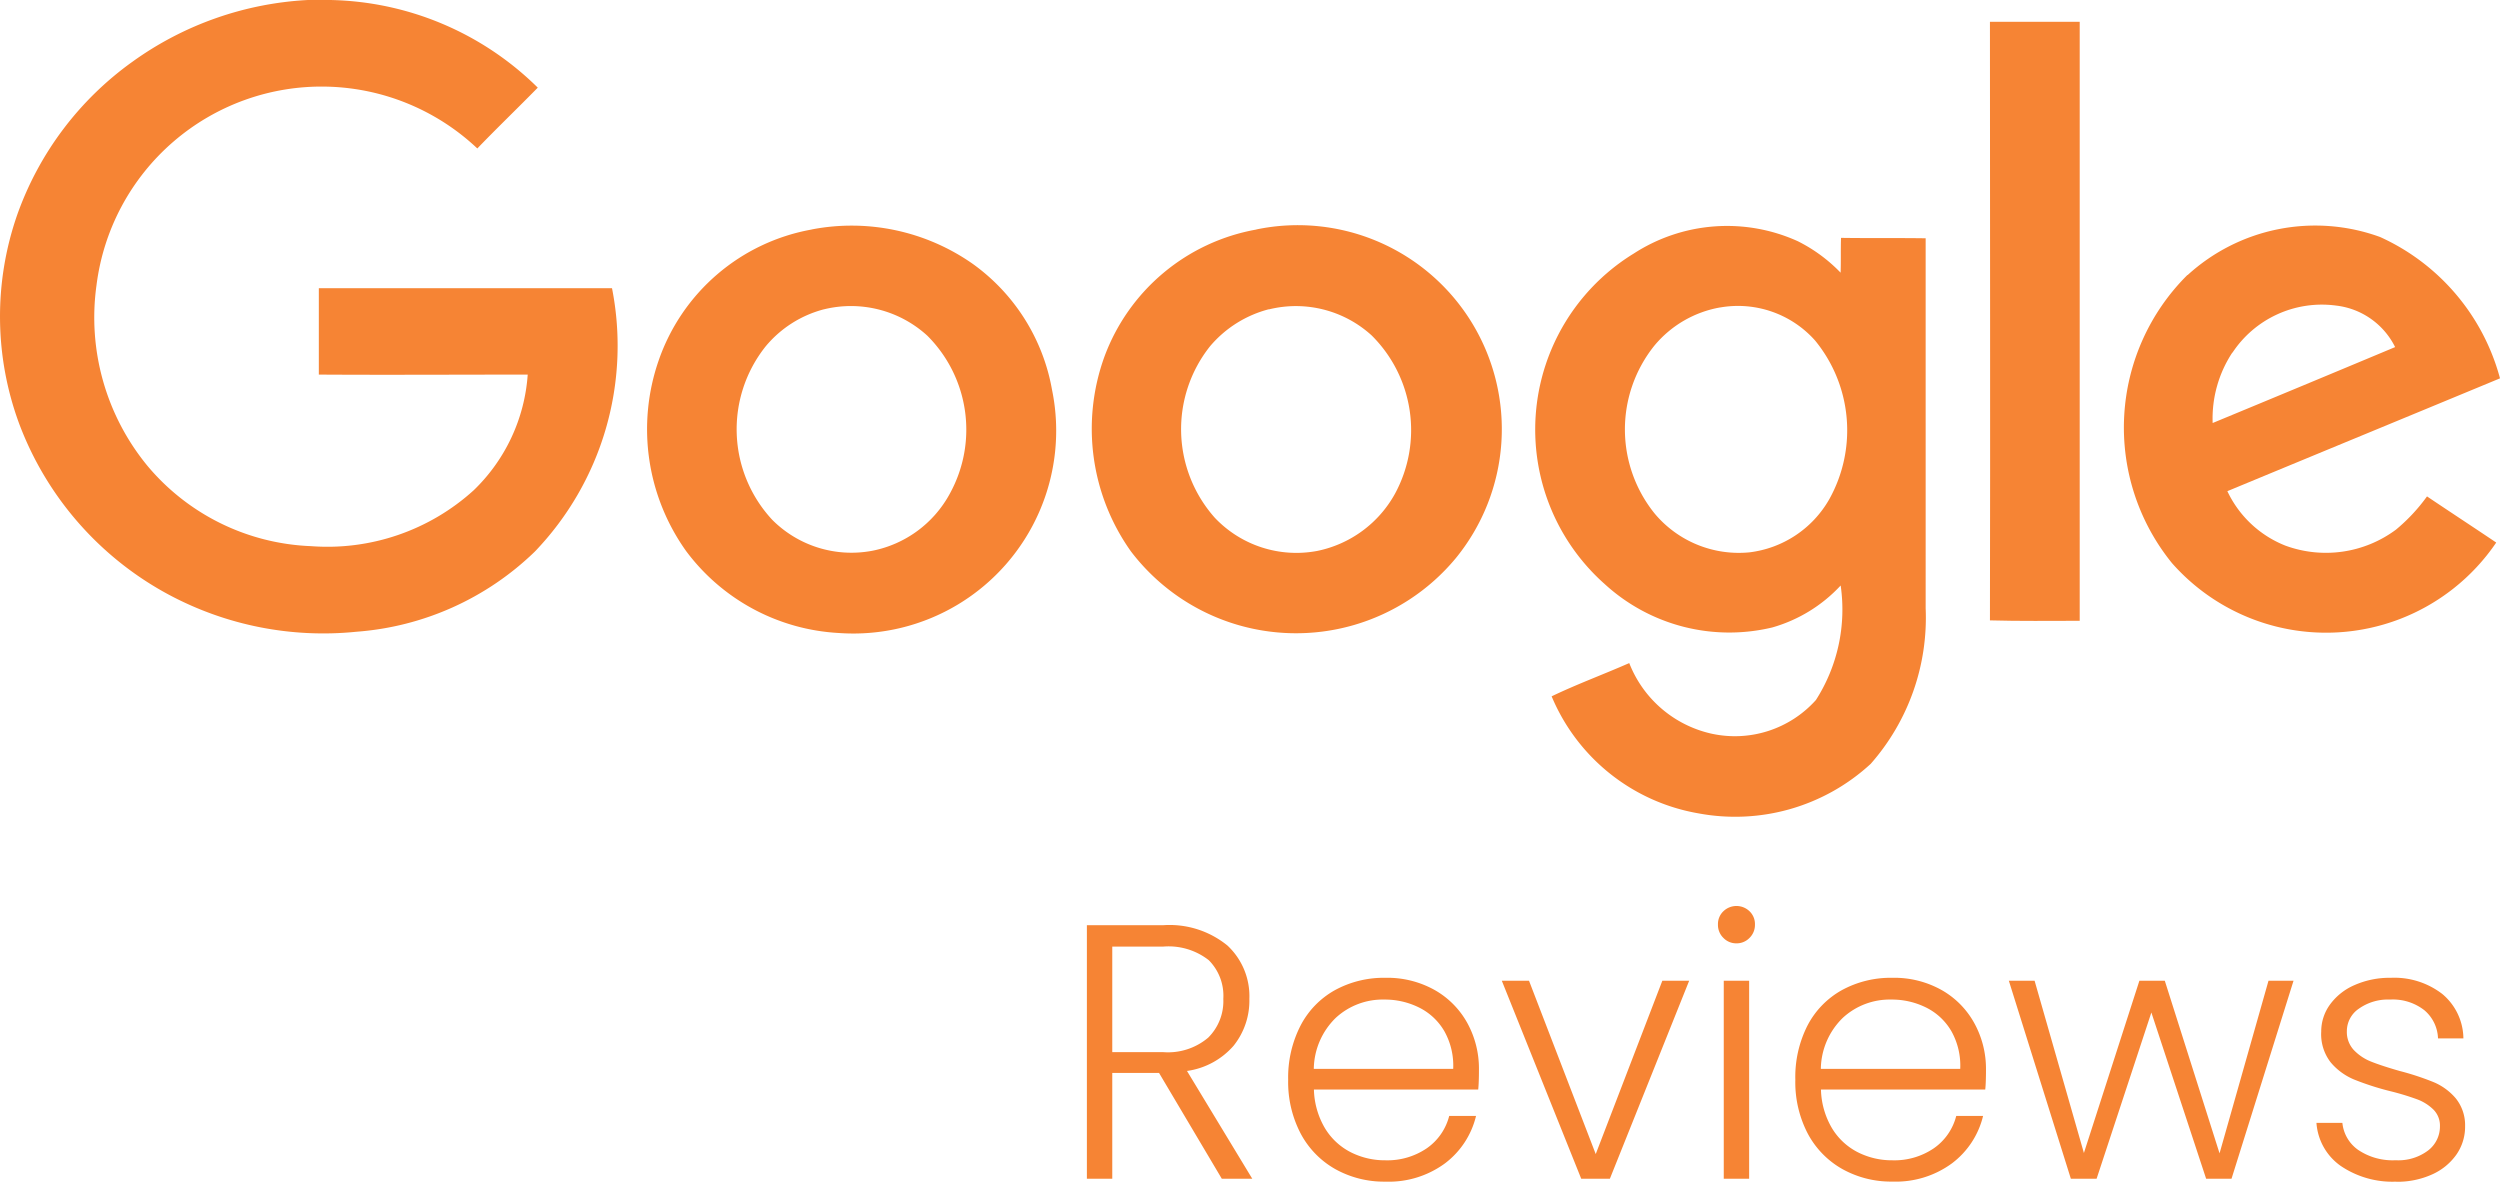
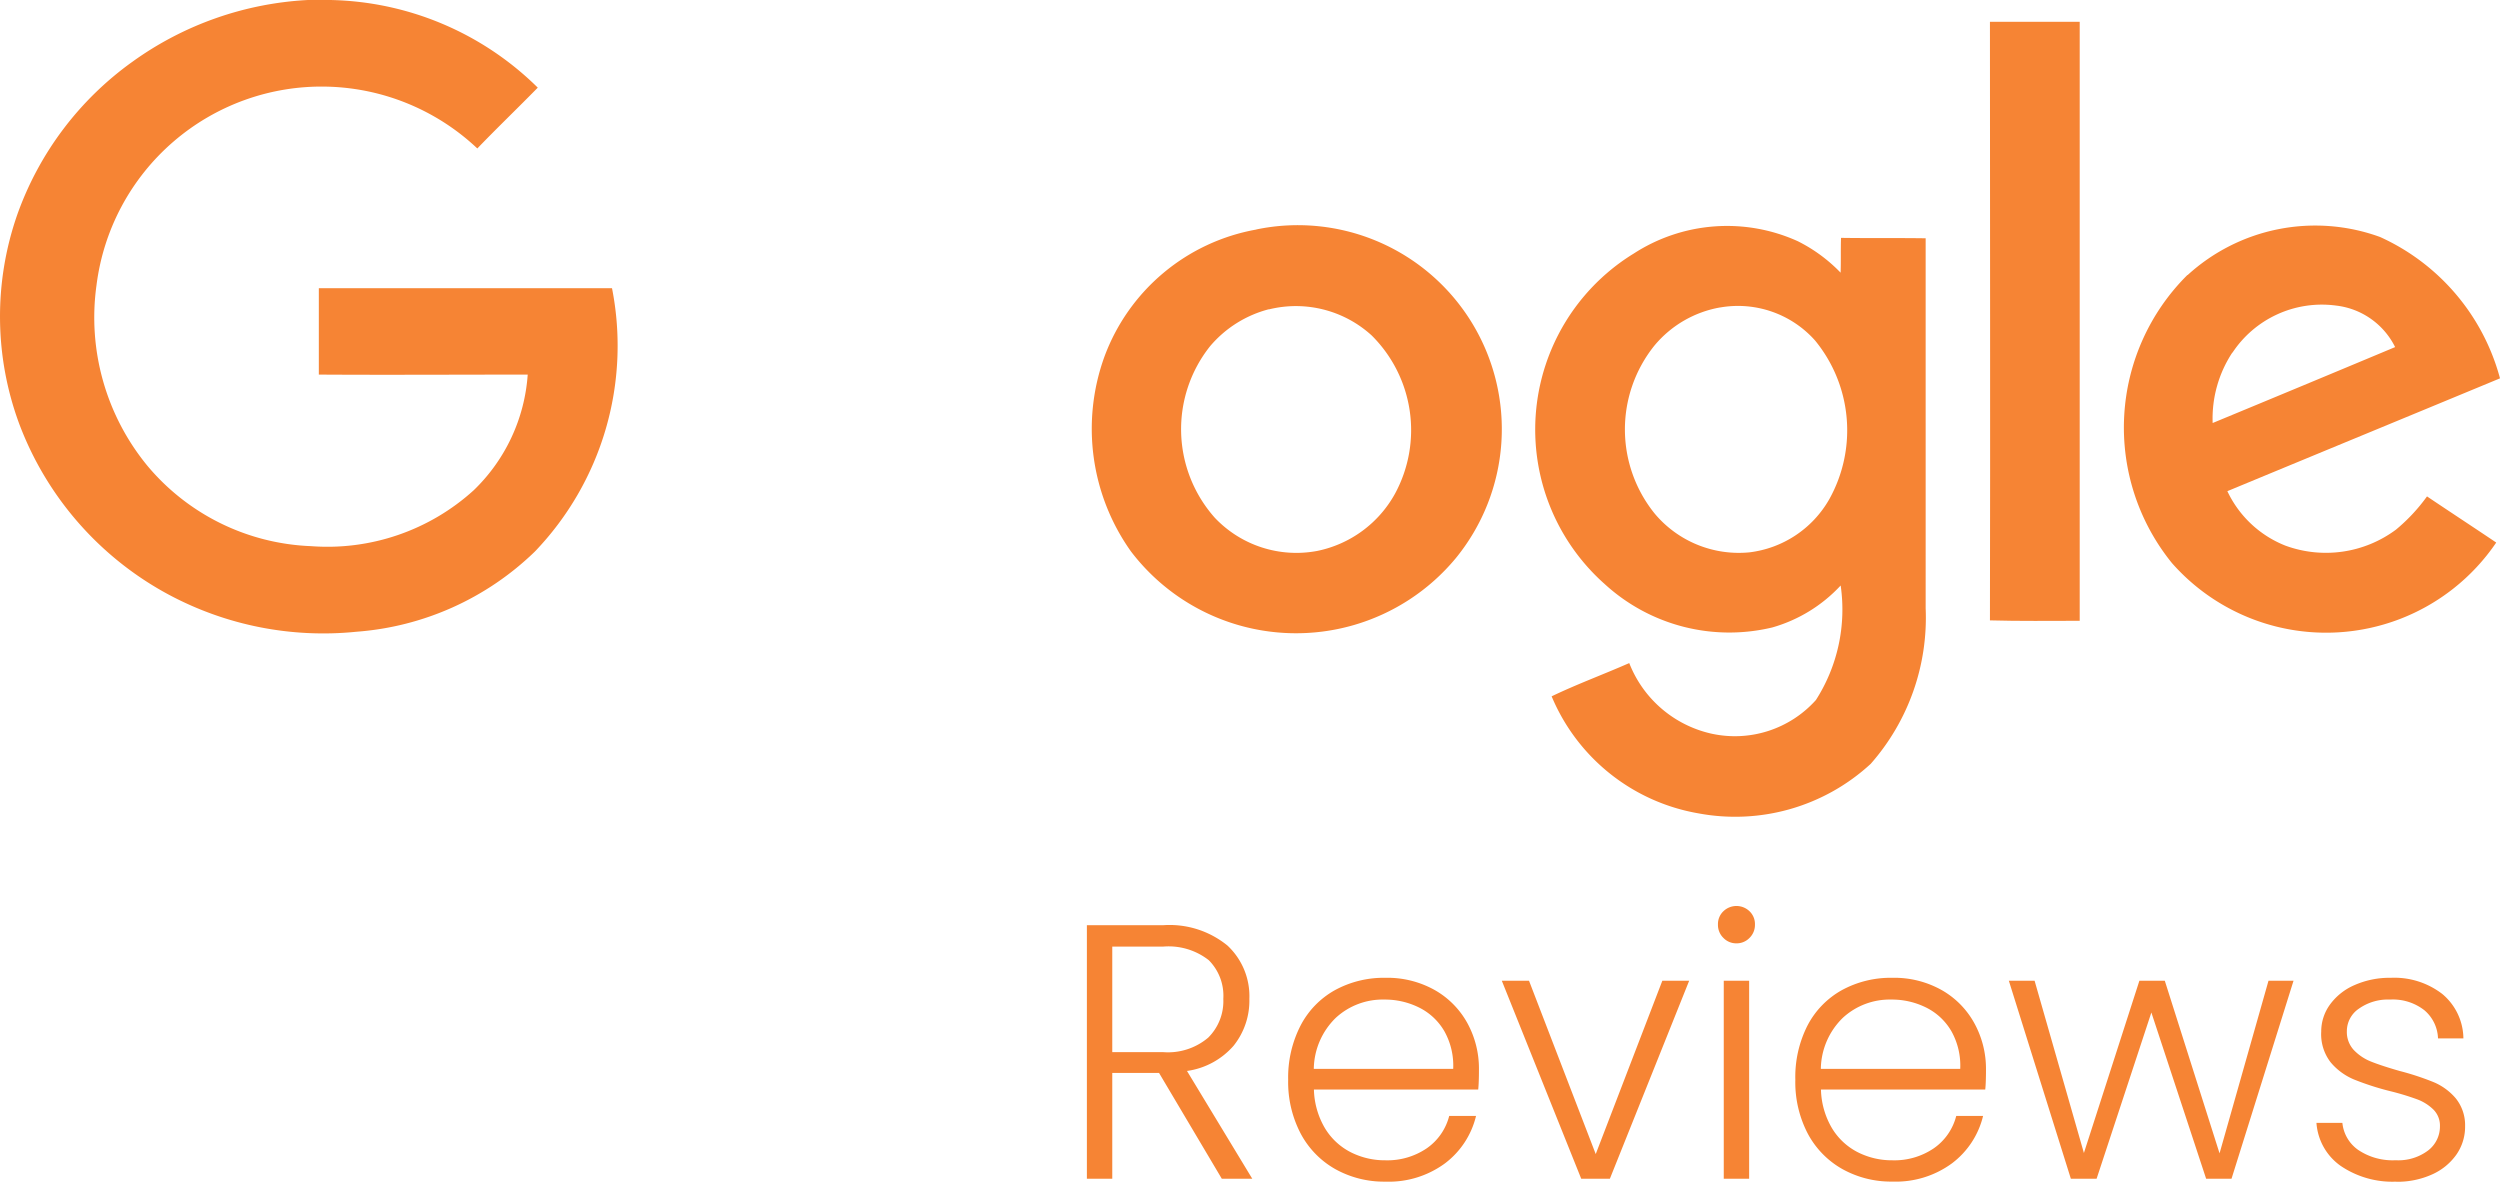
<svg xmlns="http://www.w3.org/2000/svg" width="82.716" height="39.096" viewBox="0 0 82.716 39.096">
  <g id="Group_266" data-name="Group 266" transform="translate(-471.999 -5610)">
    <path id="Path_2955" data-name="Path 2955" d="M5.424,13,3.348,9.5H1.8V13H.96V4.612H3.48a3.031,3.031,0,0,1,2.13.672,2.291,2.291,0,0,1,.726,1.764A2.384,2.384,0,0,1,5.814,8.6a2.5,2.5,0,0,1-1.542.834L6.432,13ZM1.8,8.812H3.492a2.058,2.058,0,0,0,1.482-.48,1.7,1.7,0,0,0,.5-1.284,1.666,1.666,0,0,0-.48-1.278A2.155,2.155,0,0,0,3.48,5.32H1.8Zm12.132.576q0,.432-.024.66H8.472a2.637,2.637,0,0,0,.36,1.272,2.12,2.12,0,0,0,.852.8,2.493,2.493,0,0,0,1.152.27,2.313,2.313,0,0,0,1.374-.4,1.859,1.859,0,0,0,.738-1.068h.888A2.775,2.775,0,0,1,12.81,12.49a3.137,3.137,0,0,1-1.974.606,3.3,3.3,0,0,1-1.656-.414,2.923,2.923,0,0,1-1.146-1.176A3.676,3.676,0,0,1,7.62,9.724a3.756,3.756,0,0,1,.408-1.788A2.836,2.836,0,0,1,9.168,6.76a3.368,3.368,0,0,1,1.668-.408,3.2,3.2,0,0,1,1.638.408,2.82,2.82,0,0,1,1.08,1.1A3.132,3.132,0,0,1,13.932,9.388Zm-.852-.024a2.328,2.328,0,0,0-.294-1.248,1.984,1.984,0,0,0-.834-.78A2.54,2.54,0,0,0,10.8,7.072a2.289,2.289,0,0,0-1.6.6,2.4,2.4,0,0,0-.732,1.692Zm4.716,2.82L20,6.448h.888L18.264,13h-.948L14.688,6.448h.9Zm4.656-6.972a.589.589,0,0,1-.432-.18.6.6,0,0,1-.18-.444.584.584,0,0,1,.18-.438.623.623,0,0,1,.864,0,.584.584,0,0,1,.18.438.6.6,0,0,1-.18.444A.589.589,0,0,1,22.452,5.212Zm.42,1.236V13h-.84V6.448Zm7.836,2.94q0,.432-.024.66H25.248a2.637,2.637,0,0,0,.36,1.272,2.12,2.12,0,0,0,.852.8,2.493,2.493,0,0,0,1.152.27,2.313,2.313,0,0,0,1.374-.4,1.859,1.859,0,0,0,.738-1.068h.888a2.775,2.775,0,0,1-1.026,1.566,3.137,3.137,0,0,1-1.974.606,3.3,3.3,0,0,1-1.656-.414,2.923,2.923,0,0,1-1.146-1.176A3.676,3.676,0,0,1,24.4,9.724,3.756,3.756,0,0,1,24.8,7.936a2.836,2.836,0,0,1,1.14-1.176,3.368,3.368,0,0,1,1.668-.408,3.2,3.2,0,0,1,1.638.408,2.82,2.82,0,0,1,1.08,1.1A3.132,3.132,0,0,1,30.708,9.388Zm-.852-.024a2.328,2.328,0,0,0-.294-1.248,1.984,1.984,0,0,0-.834-.78,2.54,2.54,0,0,0-1.152-.264,2.289,2.289,0,0,0-1.6.6,2.4,2.4,0,0,0-.732,1.692ZM40.884,6.448,38.832,13h-.84L36.18,7.5,34.368,13h-.852L31.464,6.448h.852l1.632,5.7,1.836-5.7h.84l1.812,5.712,1.62-5.712Zm3.4,6.648a3.044,3.044,0,0,1-1.842-.522,1.9,1.9,0,0,1-.8-1.422H42.5a1.239,1.239,0,0,0,.522.894,2.042,2.042,0,0,0,1.242.342,1.631,1.631,0,0,0,1.074-.324,1,1,0,0,0,.39-.8.748.748,0,0,0-.216-.552,1.532,1.532,0,0,0-.546-.342,8.525,8.525,0,0,0-.894-.27,9.091,9.091,0,0,1-1.188-.384,2.024,2.024,0,0,1-.774-.57A1.524,1.524,0,0,1,41.8,8.128a1.508,1.508,0,0,1,.288-.888,1.965,1.965,0,0,1,.816-.648,2.87,2.87,0,0,1,1.2-.24,2.594,2.594,0,0,1,1.7.534,1.939,1.939,0,0,1,.7,1.47h-.84a1.276,1.276,0,0,0-.45-.93,1.689,1.689,0,0,0-1.134-.354,1.664,1.664,0,0,0-1.032.3.9.9,0,0,0-.4.744.877.877,0,0,0,.234.63,1.608,1.608,0,0,0,.582.384q.348.138.936.306a8.84,8.84,0,0,1,1.128.372,1.957,1.957,0,0,1,.72.528,1.413,1.413,0,0,1,.312.924,1.61,1.61,0,0,1-.288.942,1.959,1.959,0,0,1-.8.654A2.788,2.788,0,0,1,44.28,13.1Z" transform="translate(507 5636)" fill="#f68434" />
    <g id="Group_264" data-name="Group 264" transform="translate(472.002 5610)">
      <path id="Path_2949" data-name="Path 2949" d="M10.184,0h.736a10.037,10.037,0,0,1,6.87,2.9c-.666.68-1.346,1.332-2,2.012A7.506,7.506,0,0,0,3.19,9.437a7.726,7.726,0,0,0,1.679,5.968,7.428,7.428,0,0,0,5.413,2.665,7.205,7.205,0,0,0,5.385-1.846,5.878,5.878,0,0,0,1.79-3.83c-2.3,0-4.608.014-6.911,0V9.535h9.7a9.835,9.835,0,0,1-2.554,8.716,9.485,9.485,0,0,1-5.9,2.651,10.833,10.833,0,0,1-6.2-1.221A10.681,10.681,0,0,1,.636,14.031,10.233,10.233,0,0,1,.567,7.106,10.566,10.566,0,0,1,4.383,2.04,10.9,10.9,0,0,1,10.184,0Z" transform="translate(0)" fill="#f68434" />
      <path id="Path_2950" data-name="Path 2950" d="M474.4,5.2h2.97V25.018c-.985,0-1.985.014-2.97-.014C474.414,18.412,474.4,11.806,474.4,5.2Z" transform="translate(-408.563 -4.478)" fill="#f68434" />
-       <path id="Path_2951" data-name="Path 2951" d="M159.726,53.936a6.974,6.974,0,0,1,5.329,1.138,6.519,6.519,0,0,1,2.623,4.164,6.711,6.711,0,0,1-7.05,8.05,6.754,6.754,0,0,1-5.052-2.706,6.938,6.938,0,0,1-.916-6.3,6.586,6.586,0,0,1,5.066-4.344m.416,2.637a3.731,3.731,0,0,0-1.943,1.235,4.4,4.4,0,0,0,.222,5.732,3.7,3.7,0,0,0,3.3,1.027,3.738,3.738,0,0,0,2.581-1.9,4.39,4.39,0,0,0-.749-5.218,3.745,3.745,0,0,0-3.414-.874Z" transform="translate(-132.874 -46.344)" fill="#f68434" />
      <path id="Path_2952" data-name="Path 2952" d="M265.753,53.93A6.748,6.748,0,0,1,272.359,64.8a6.864,6.864,0,0,1-10.756-.222,7,7,0,0,1-.874-6.44,6.592,6.592,0,0,1,5.024-4.205m.416,2.637a3.8,3.8,0,0,0-1.943,1.221,4.408,4.408,0,0,0,.153,5.676,3.714,3.714,0,0,0,3.386,1.1,3.807,3.807,0,0,0,2.581-1.9,4.413,4.413,0,0,0-.777-5.232,3.72,3.72,0,0,0-3.4-.86Z" transform="translate(-224.19 -46.338)" fill="#f68434" />
      <path id="Path_2953" data-name="Path 2953" d="M369.214,54.732a5.674,5.674,0,0,1,5.44-.416,5.184,5.184,0,0,1,1.416,1.041c.014-.375,0-.763.014-1.152.93.014,1.86,0,2.8.014V66.459a7.315,7.315,0,0,1-1.818,5.149,6.616,6.616,0,0,1-5.7,1.638,6.454,6.454,0,0,1-4.857-3.872c.833-.4,1.707-.722,2.568-1.1a3.817,3.817,0,0,0,2.706,2.332,3.6,3.6,0,0,0,3.47-1.11,5.551,5.551,0,0,0,.819-3.789,4.927,4.927,0,0,1-2.262,1.388,6.1,6.1,0,0,1-5.538-1.429,6.832,6.832,0,0,1,.944-10.936m2.873,1.776a3.651,3.651,0,0,0-2.179,1.263,4.428,4.428,0,0,0,.014,5.565,3.631,3.631,0,0,0,3.123,1.277,3.526,3.526,0,0,0,2.651-1.763,4.684,4.684,0,0,0-.472-5.246A3.415,3.415,0,0,0,372.087,56.508Z" transform="translate(-315.174 -46.335)" fill="#f68434" />
      <path id="Path_2954" data-name="Path 2954" d="M508.442,55.386a6.264,6.264,0,0,1,6.37-1.263,7.169,7.169,0,0,1,3.969,4.677c-3.012,1.249-6.009,2.484-9.021,3.733a3.579,3.579,0,0,0,1.915,1.8,3.888,3.888,0,0,0,3.664-.527,5.908,5.908,0,0,0,1.027-1.1c.763.514,1.527,1.013,2.29,1.527a6.8,6.8,0,0,1-10.728.68,7.114,7.114,0,0,1,.513-9.535m1.485,2.568a3.963,3.963,0,0,0-.652,2.332q3.019-1.249,6.037-2.512a2.5,2.5,0,0,0-1.957-1.374A3.546,3.546,0,0,0,509.927,57.954Z" transform="translate(-436.068 -46.282)" fill="#f68434" />
    </g>
  </g>
</svg>